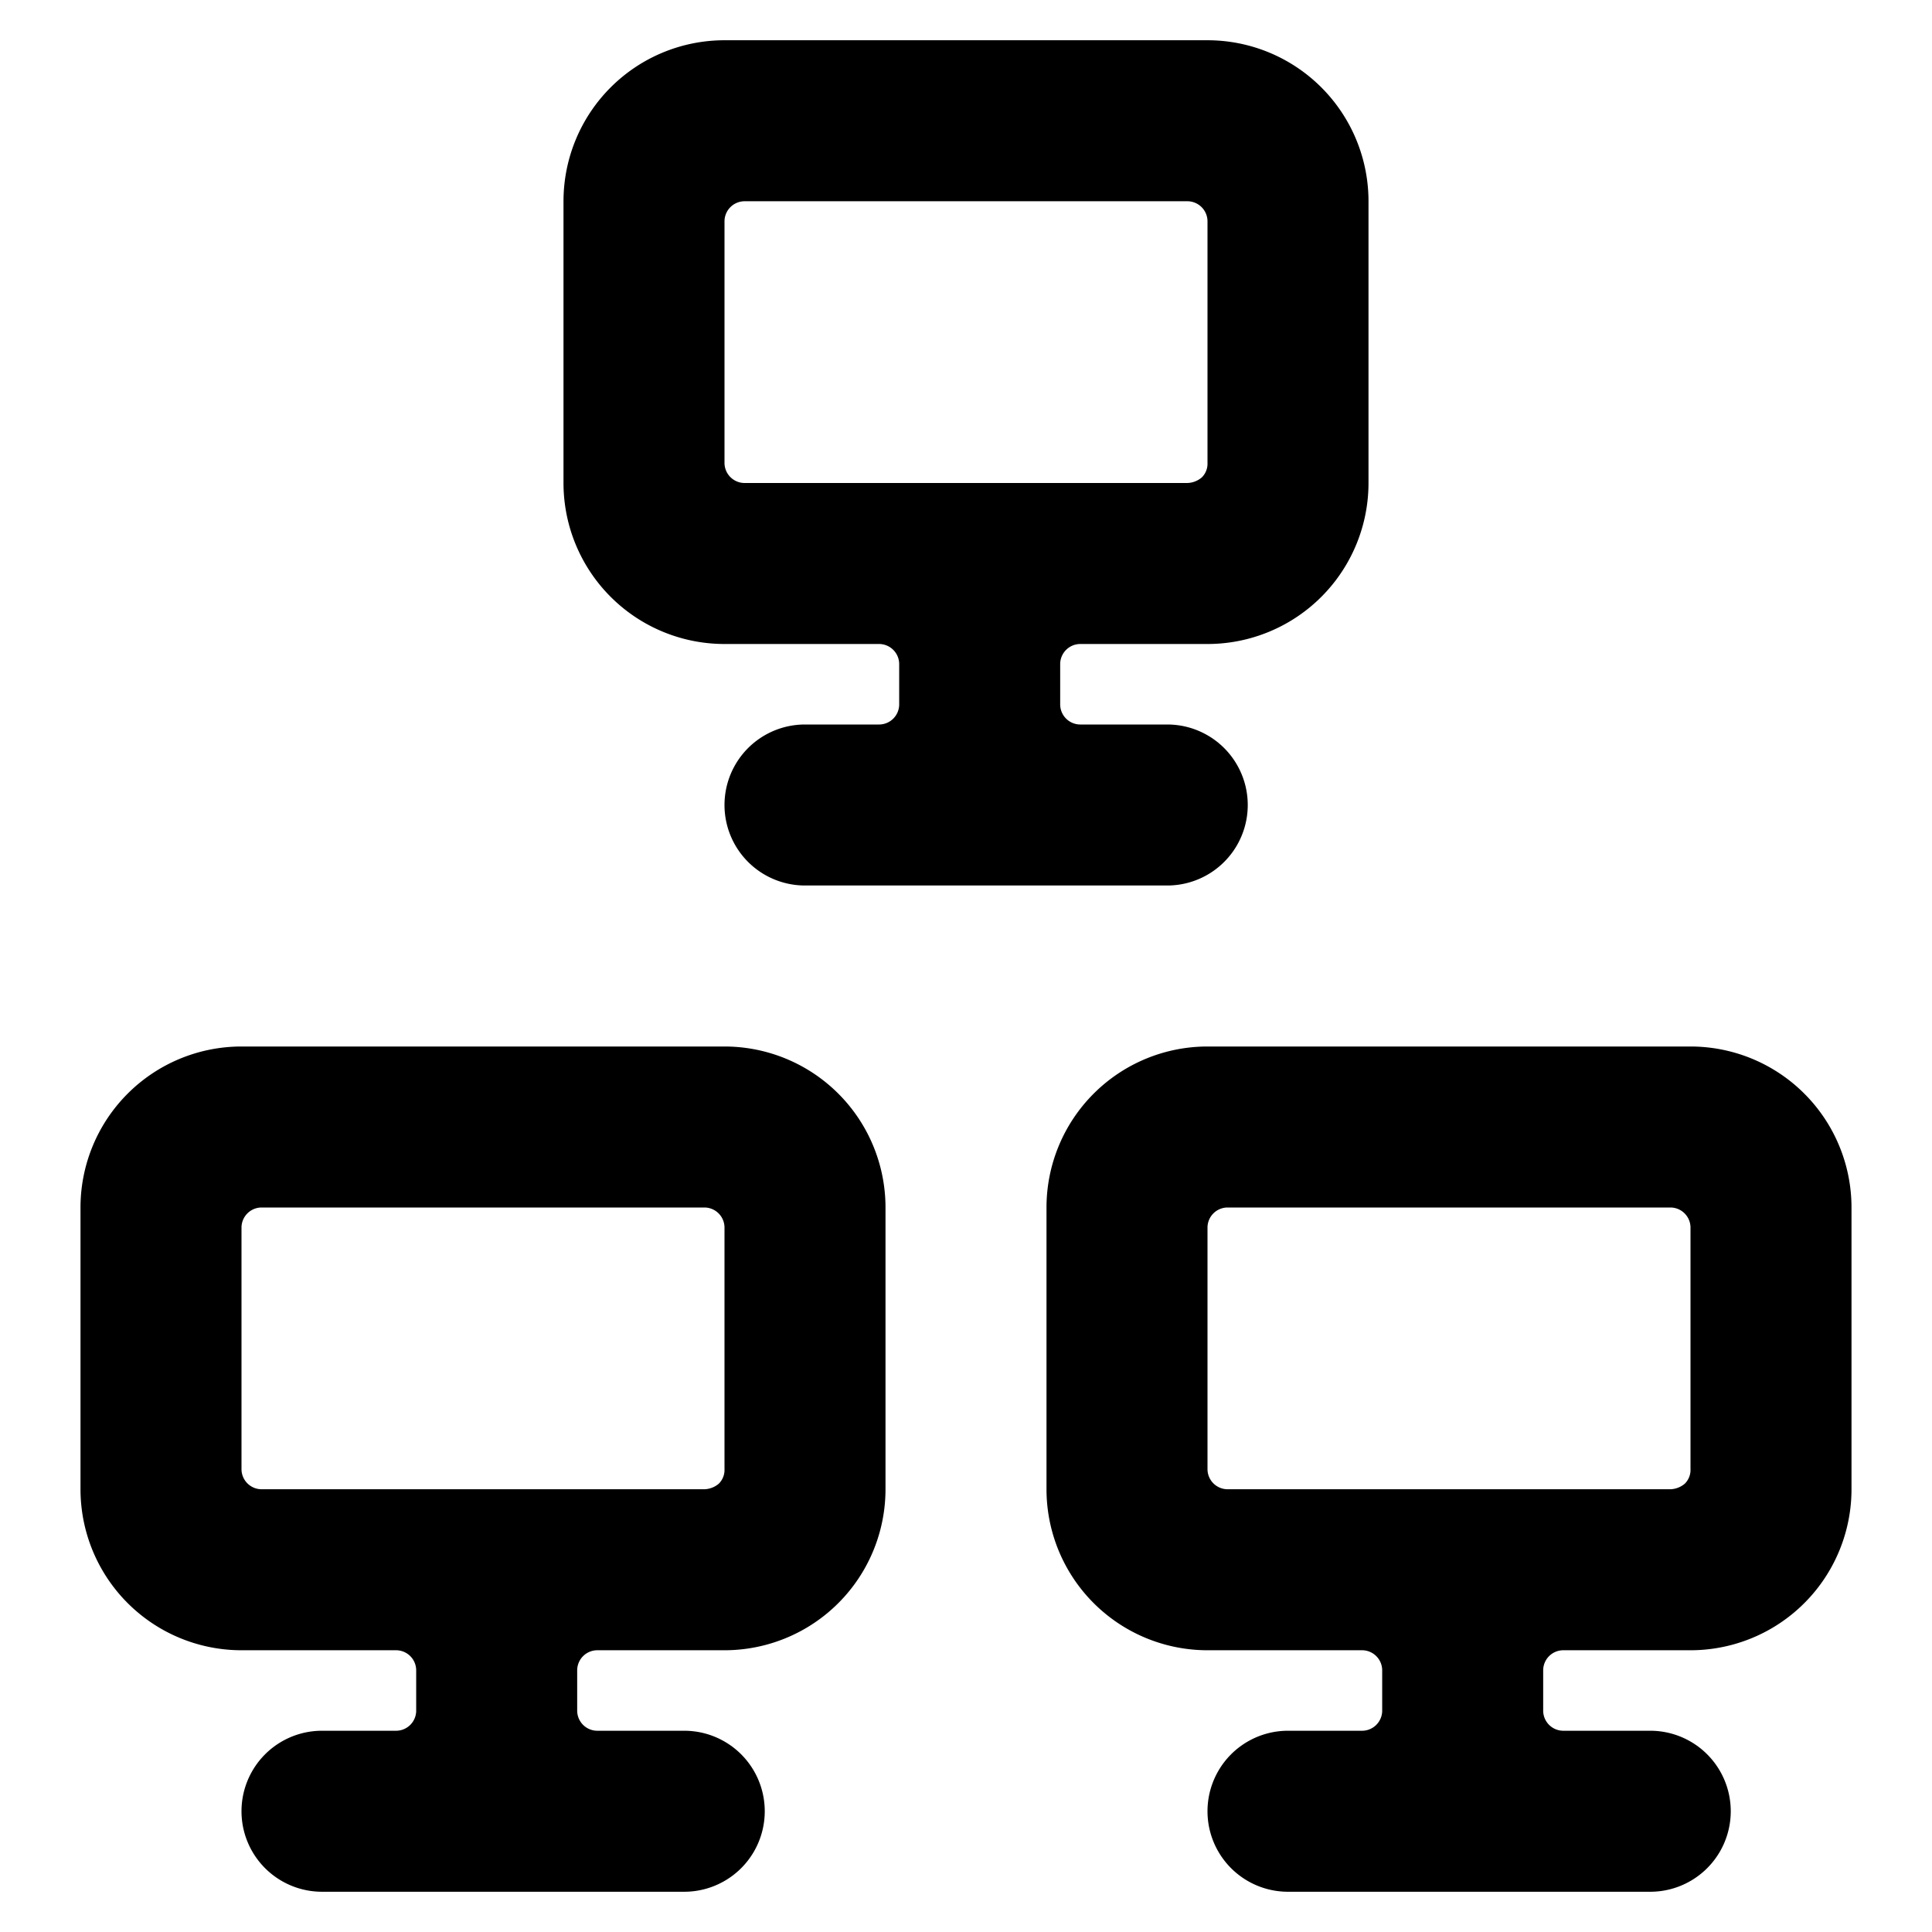
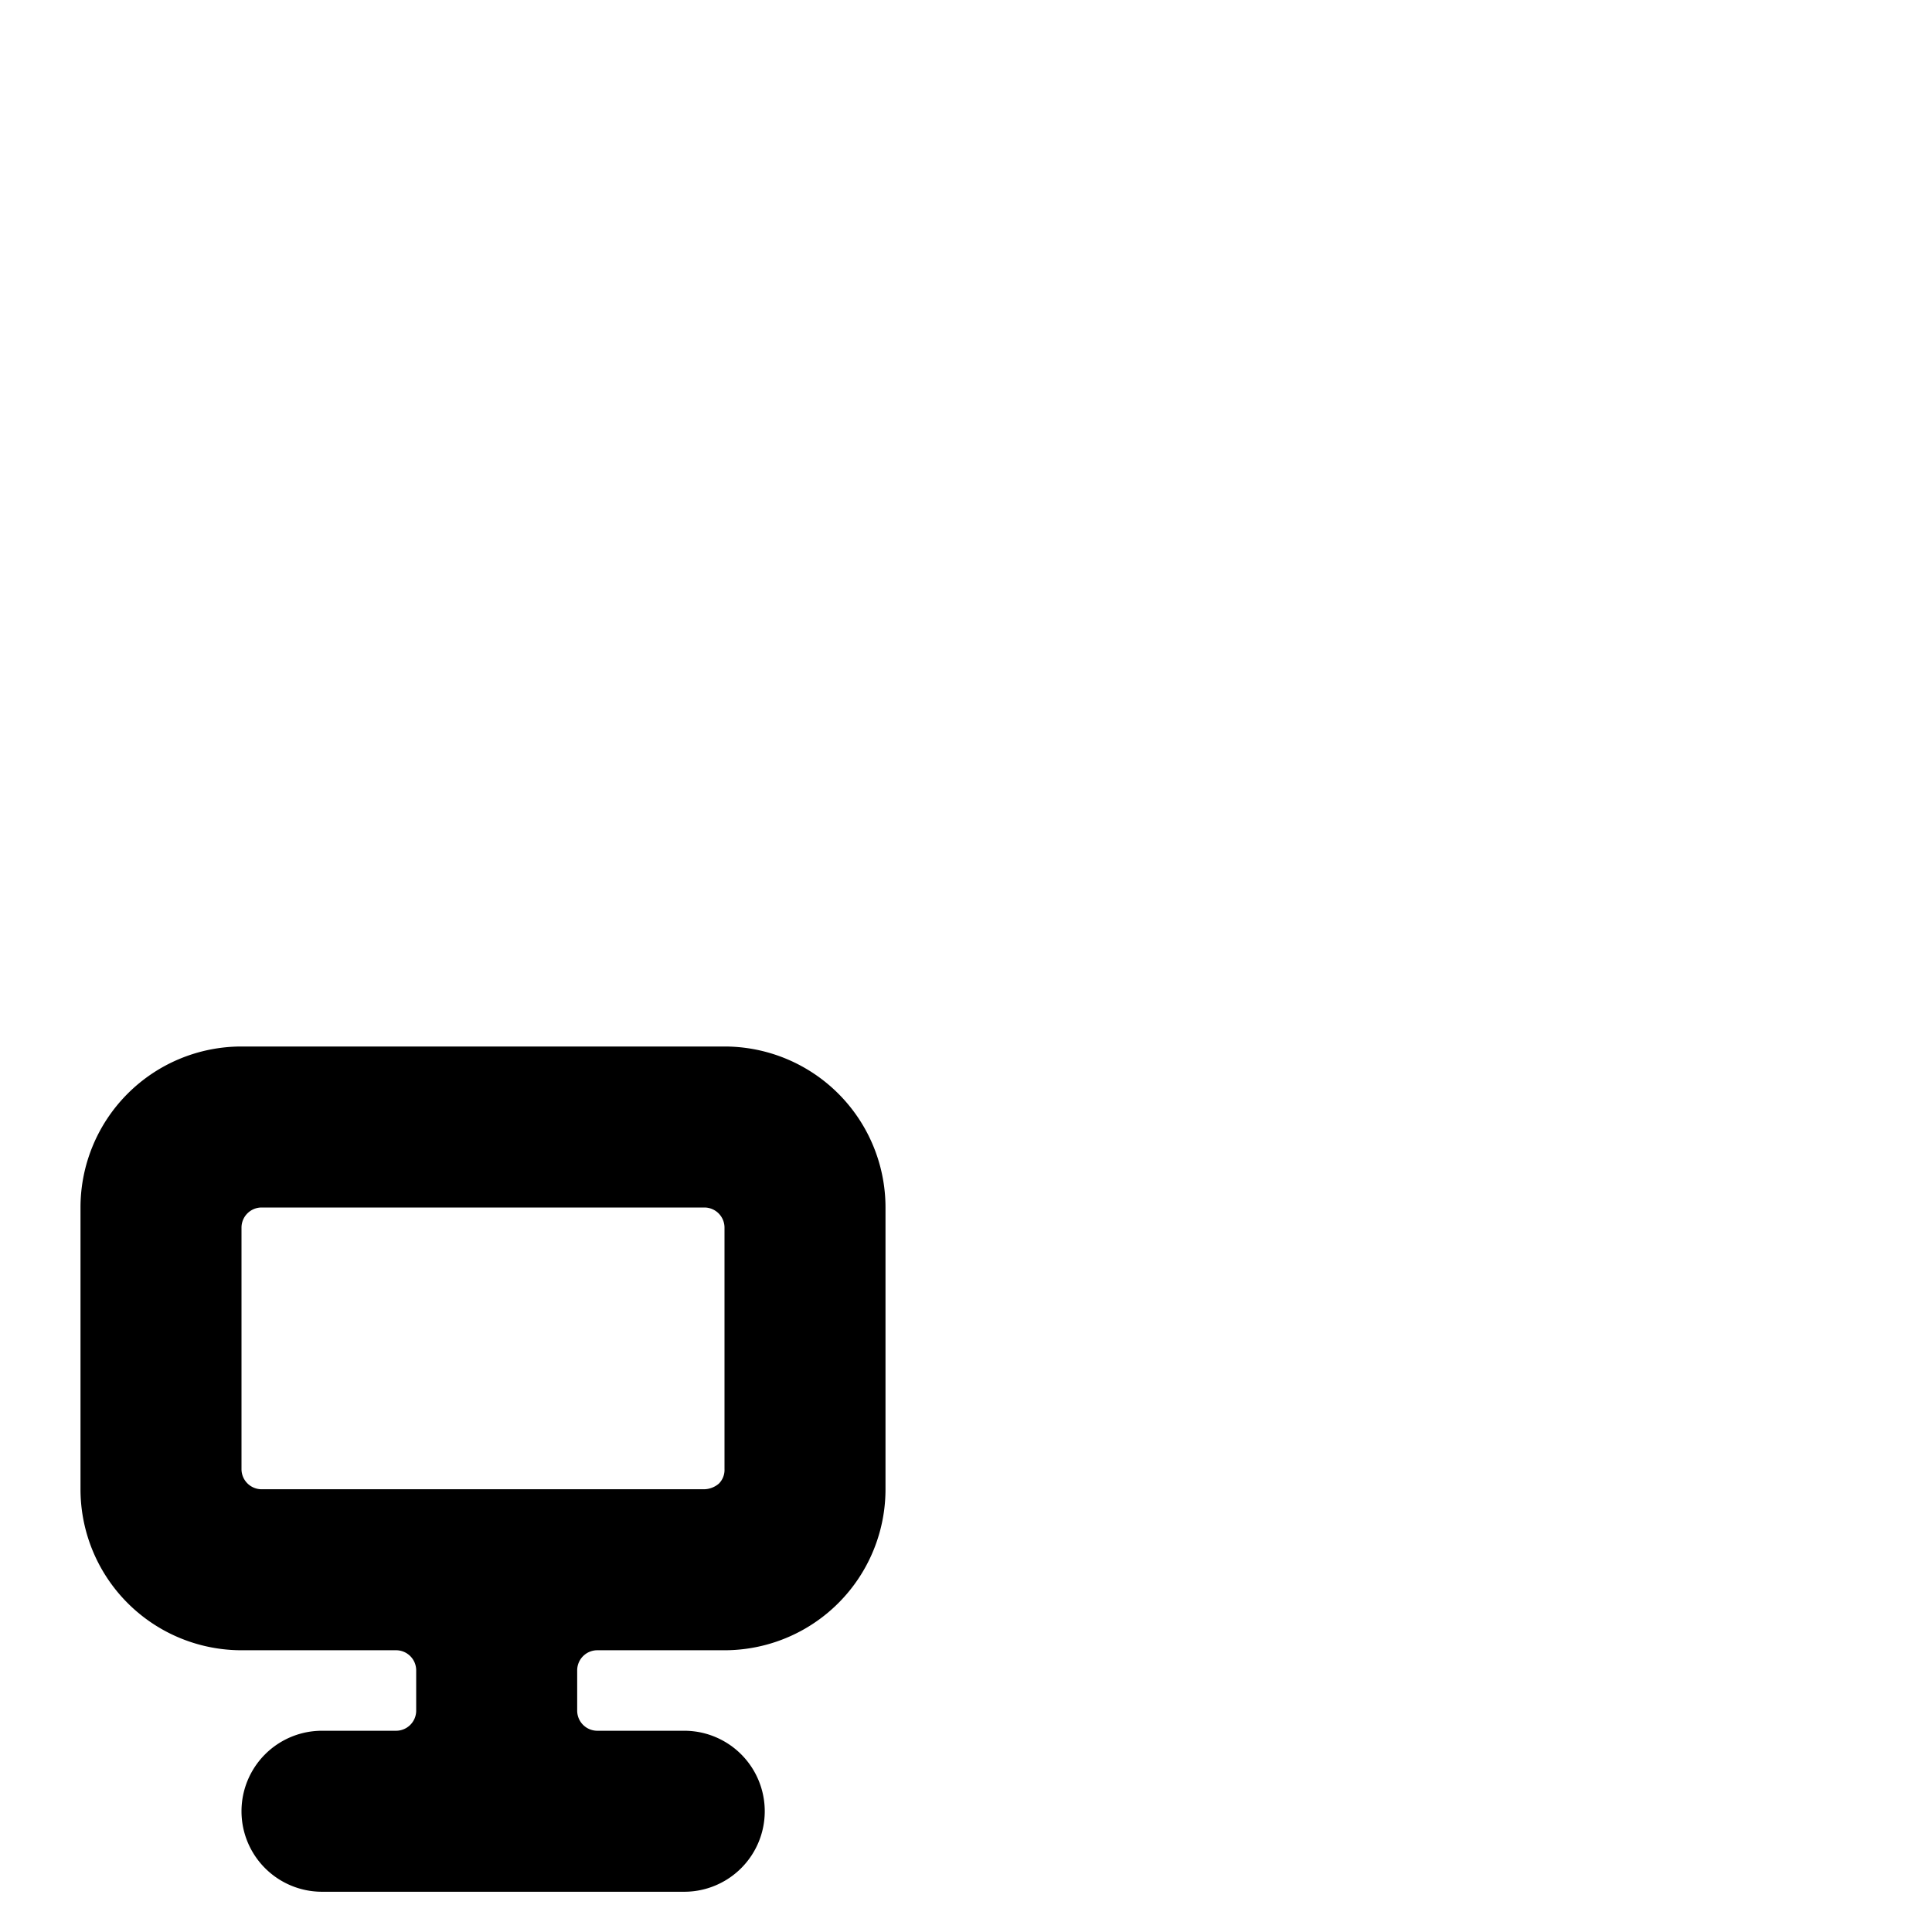
<svg xmlns="http://www.w3.org/2000/svg" viewBox="0 0 24 24">
  <g>
    <path d="M1 15v3.5a2 2 0 0 0 2 2h1.92a0.25 0.25 0 0 1 0.25 0.25v0.5a0.25 0.25 0 0 1 -0.25 0.25H4a1 1 0 0 0 0 2h4.5a1 1 0 0 0 0 -2H7.42a0.25 0.25 0 0 1 -0.25 -0.25v-0.5a0.25 0.25 0 0 1 0.25 -0.25H9a2 2 0 0 0 2 -2V15a2 2 0 0 0 -2 -2H3a2 2 0 0 0 -2 2Zm8 3.25a0.24 0.24 0 0 1 -0.07 0.18 0.29 0.29 0 0 1 -0.18 0.07h-5.5a0.25 0.25 0 0 1 -0.25 -0.25v-3a0.25 0.25 0 0 1 0.25 -0.25h5.5a0.25 0.25 0 0 1 0.25 0.25Z" fill="#000000" stroke-width="1" />
-     <path d="M7 2.5V6a2 2 0 0 0 2 2h1.92a0.25 0.25 0 0 1 0.25 0.25v0.5a0.25 0.25 0 0 1 -0.25 0.25H10a1 1 0 0 0 0 2h4.5a1 1 0 0 0 0 -2h-1.08a0.25 0.25 0 0 1 -0.25 -0.25v-0.5a0.25 0.25 0 0 1 0.25 -0.25H15a2 2 0 0 0 2 -2V2.5a2 2 0 0 0 -2 -2H9a2 2 0 0 0 -2 2Zm8 3.25a0.24 0.24 0 0 1 -0.07 0.18 0.29 0.29 0 0 1 -0.18 0.07h-5.5A0.25 0.25 0 0 1 9 5.75v-3a0.25 0.25 0 0 1 0.25 -0.25h5.5a0.25 0.25 0 0 1 0.25 0.25Z" fill="#000000" stroke-width="1" />
-     <path d="M21 20.5a2 2 0 0 0 2 -2V15a2 2 0 0 0 -2 -2h-6a2 2 0 0 0 -2 2v3.5a2 2 0 0 0 2 2h1.92a0.25 0.25 0 0 1 0.25 0.25v0.5a0.25 0.25 0 0 1 -0.25 0.25H16a1 1 0 0 0 0 2h4.5a1 1 0 0 0 0 -2h-1.08a0.25 0.25 0 0 1 -0.25 -0.25v-0.5a0.25 0.25 0 0 1 0.25 -0.25Zm-6 -5.25a0.25 0.25 0 0 1 0.25 -0.25h5.5a0.25 0.25 0 0 1 0.25 0.25v3a0.24 0.24 0 0 1 -0.07 0.18 0.29 0.29 0 0 1 -0.18 0.07h-5.5a0.25 0.25 0 0 1 -0.25 -0.25Z" fill="#000000" stroke-width="1" />
  </g>
</svg>